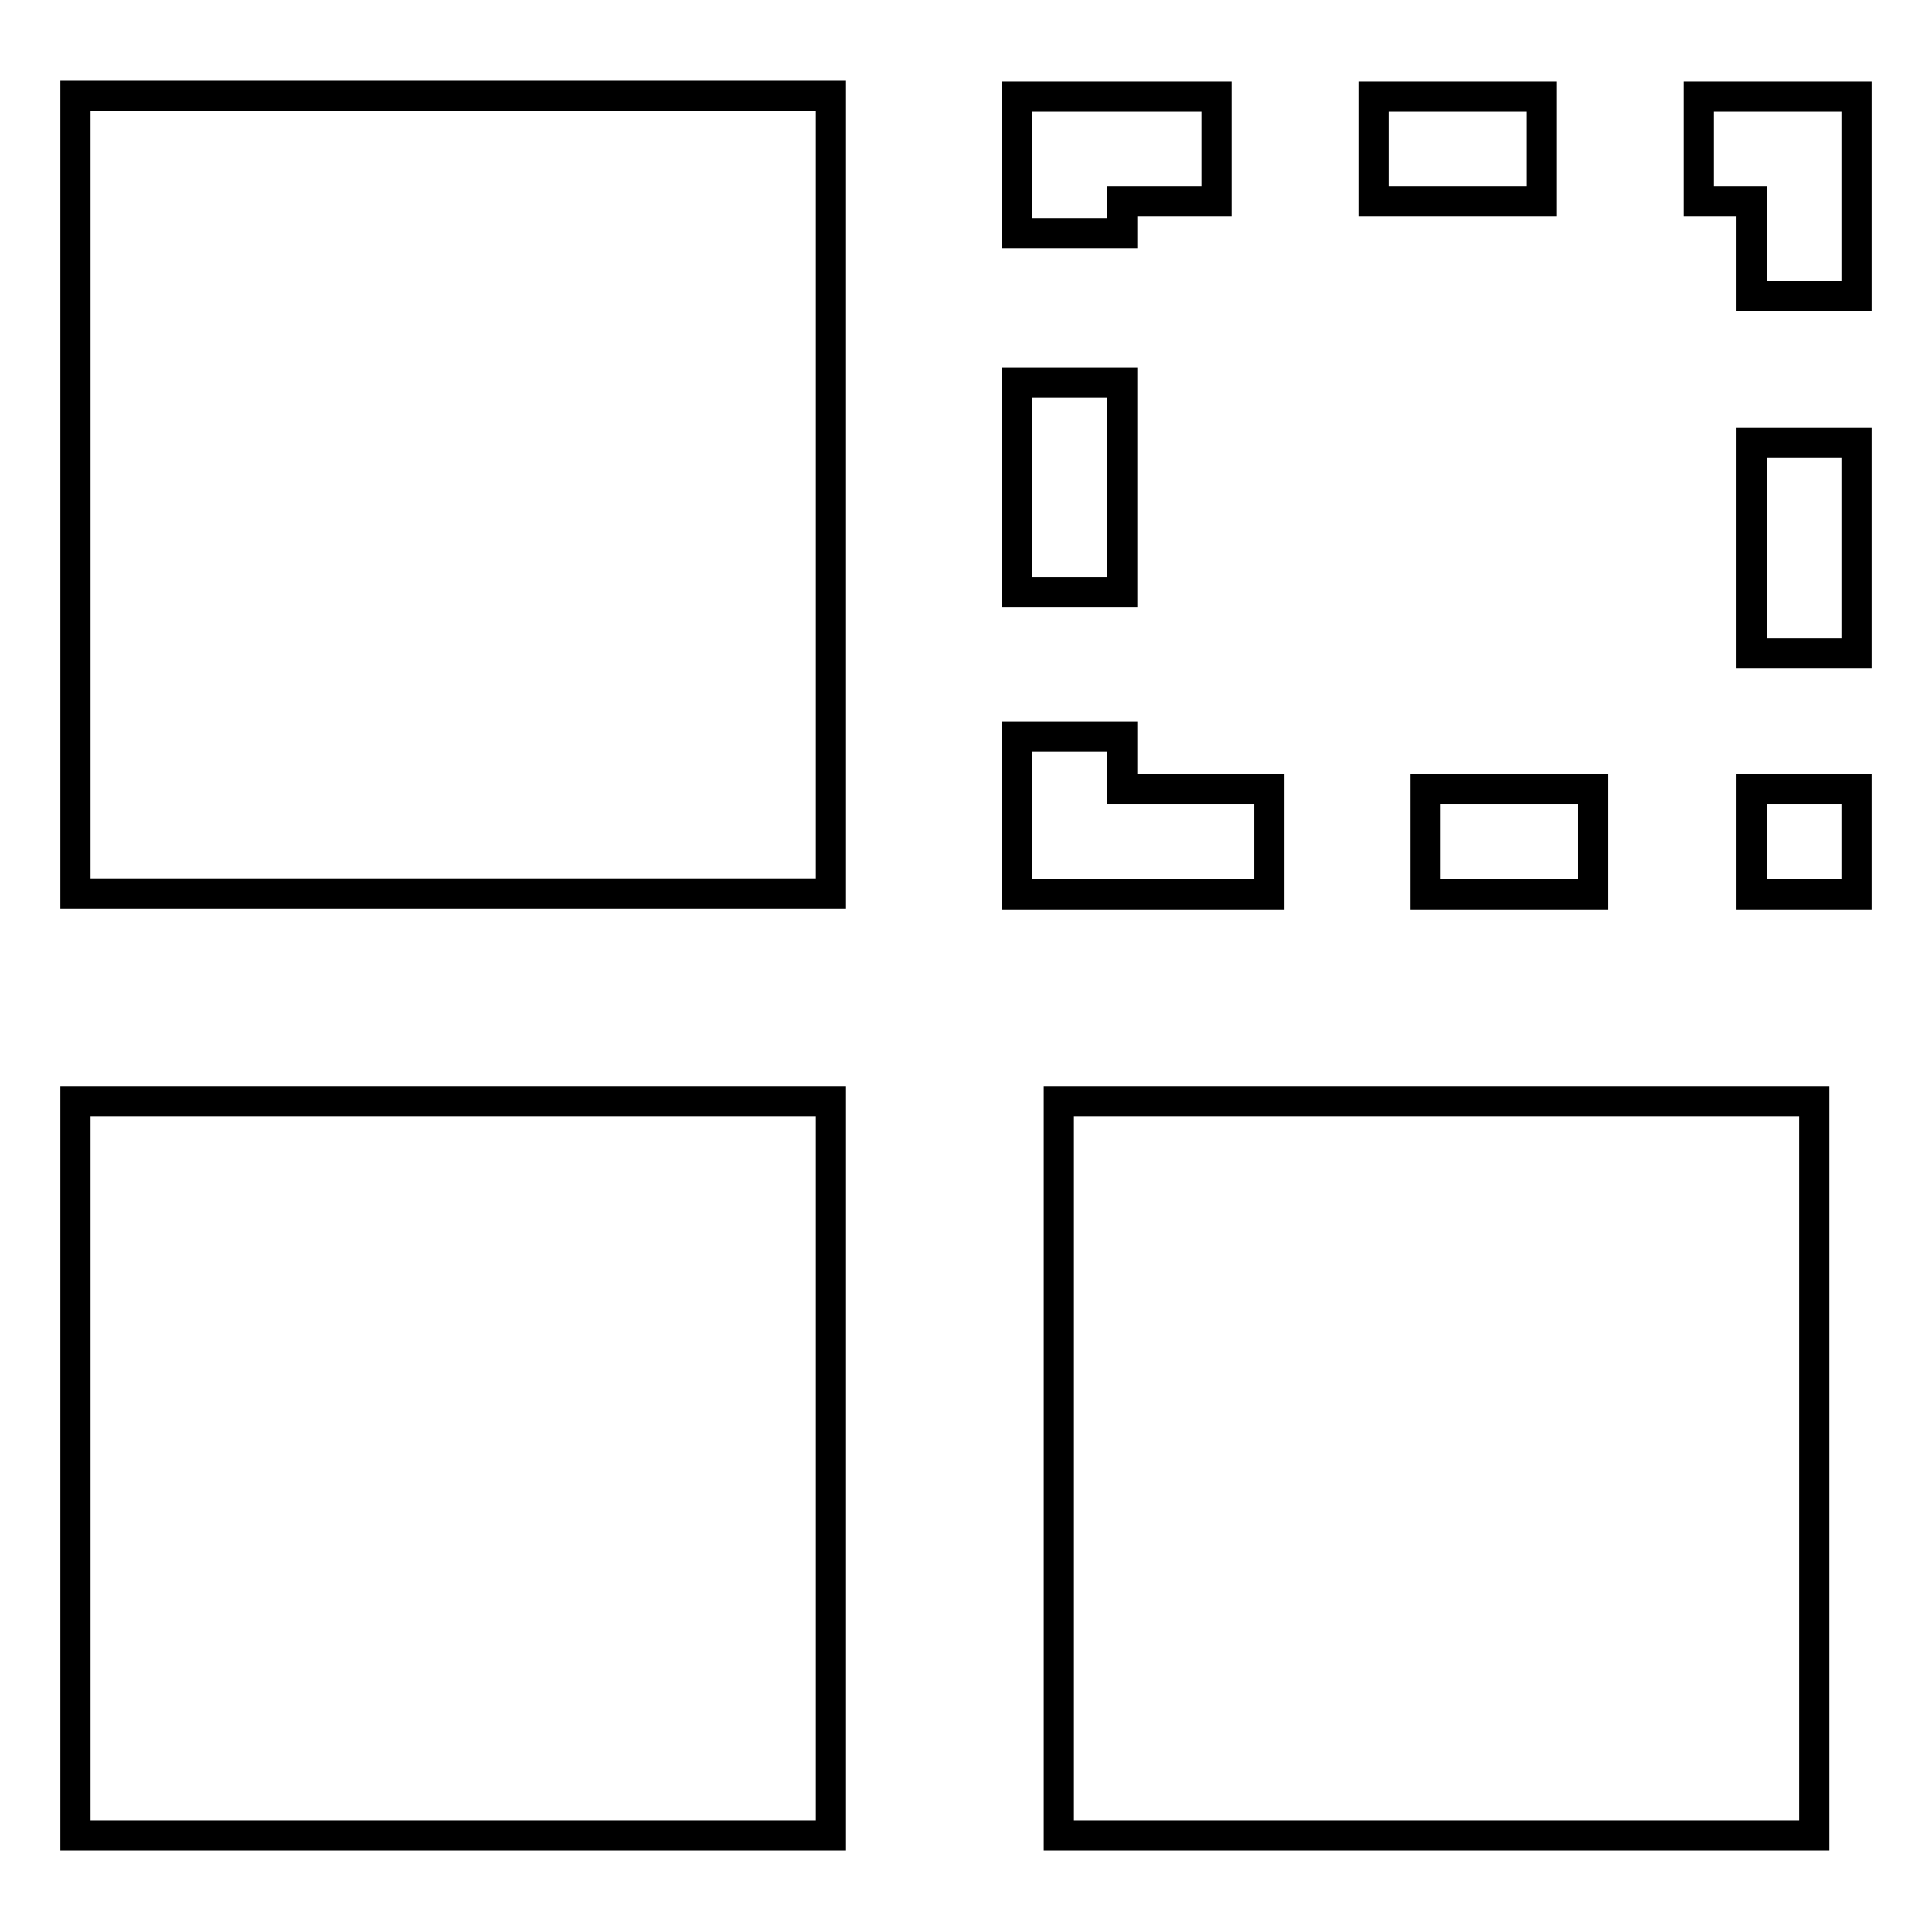
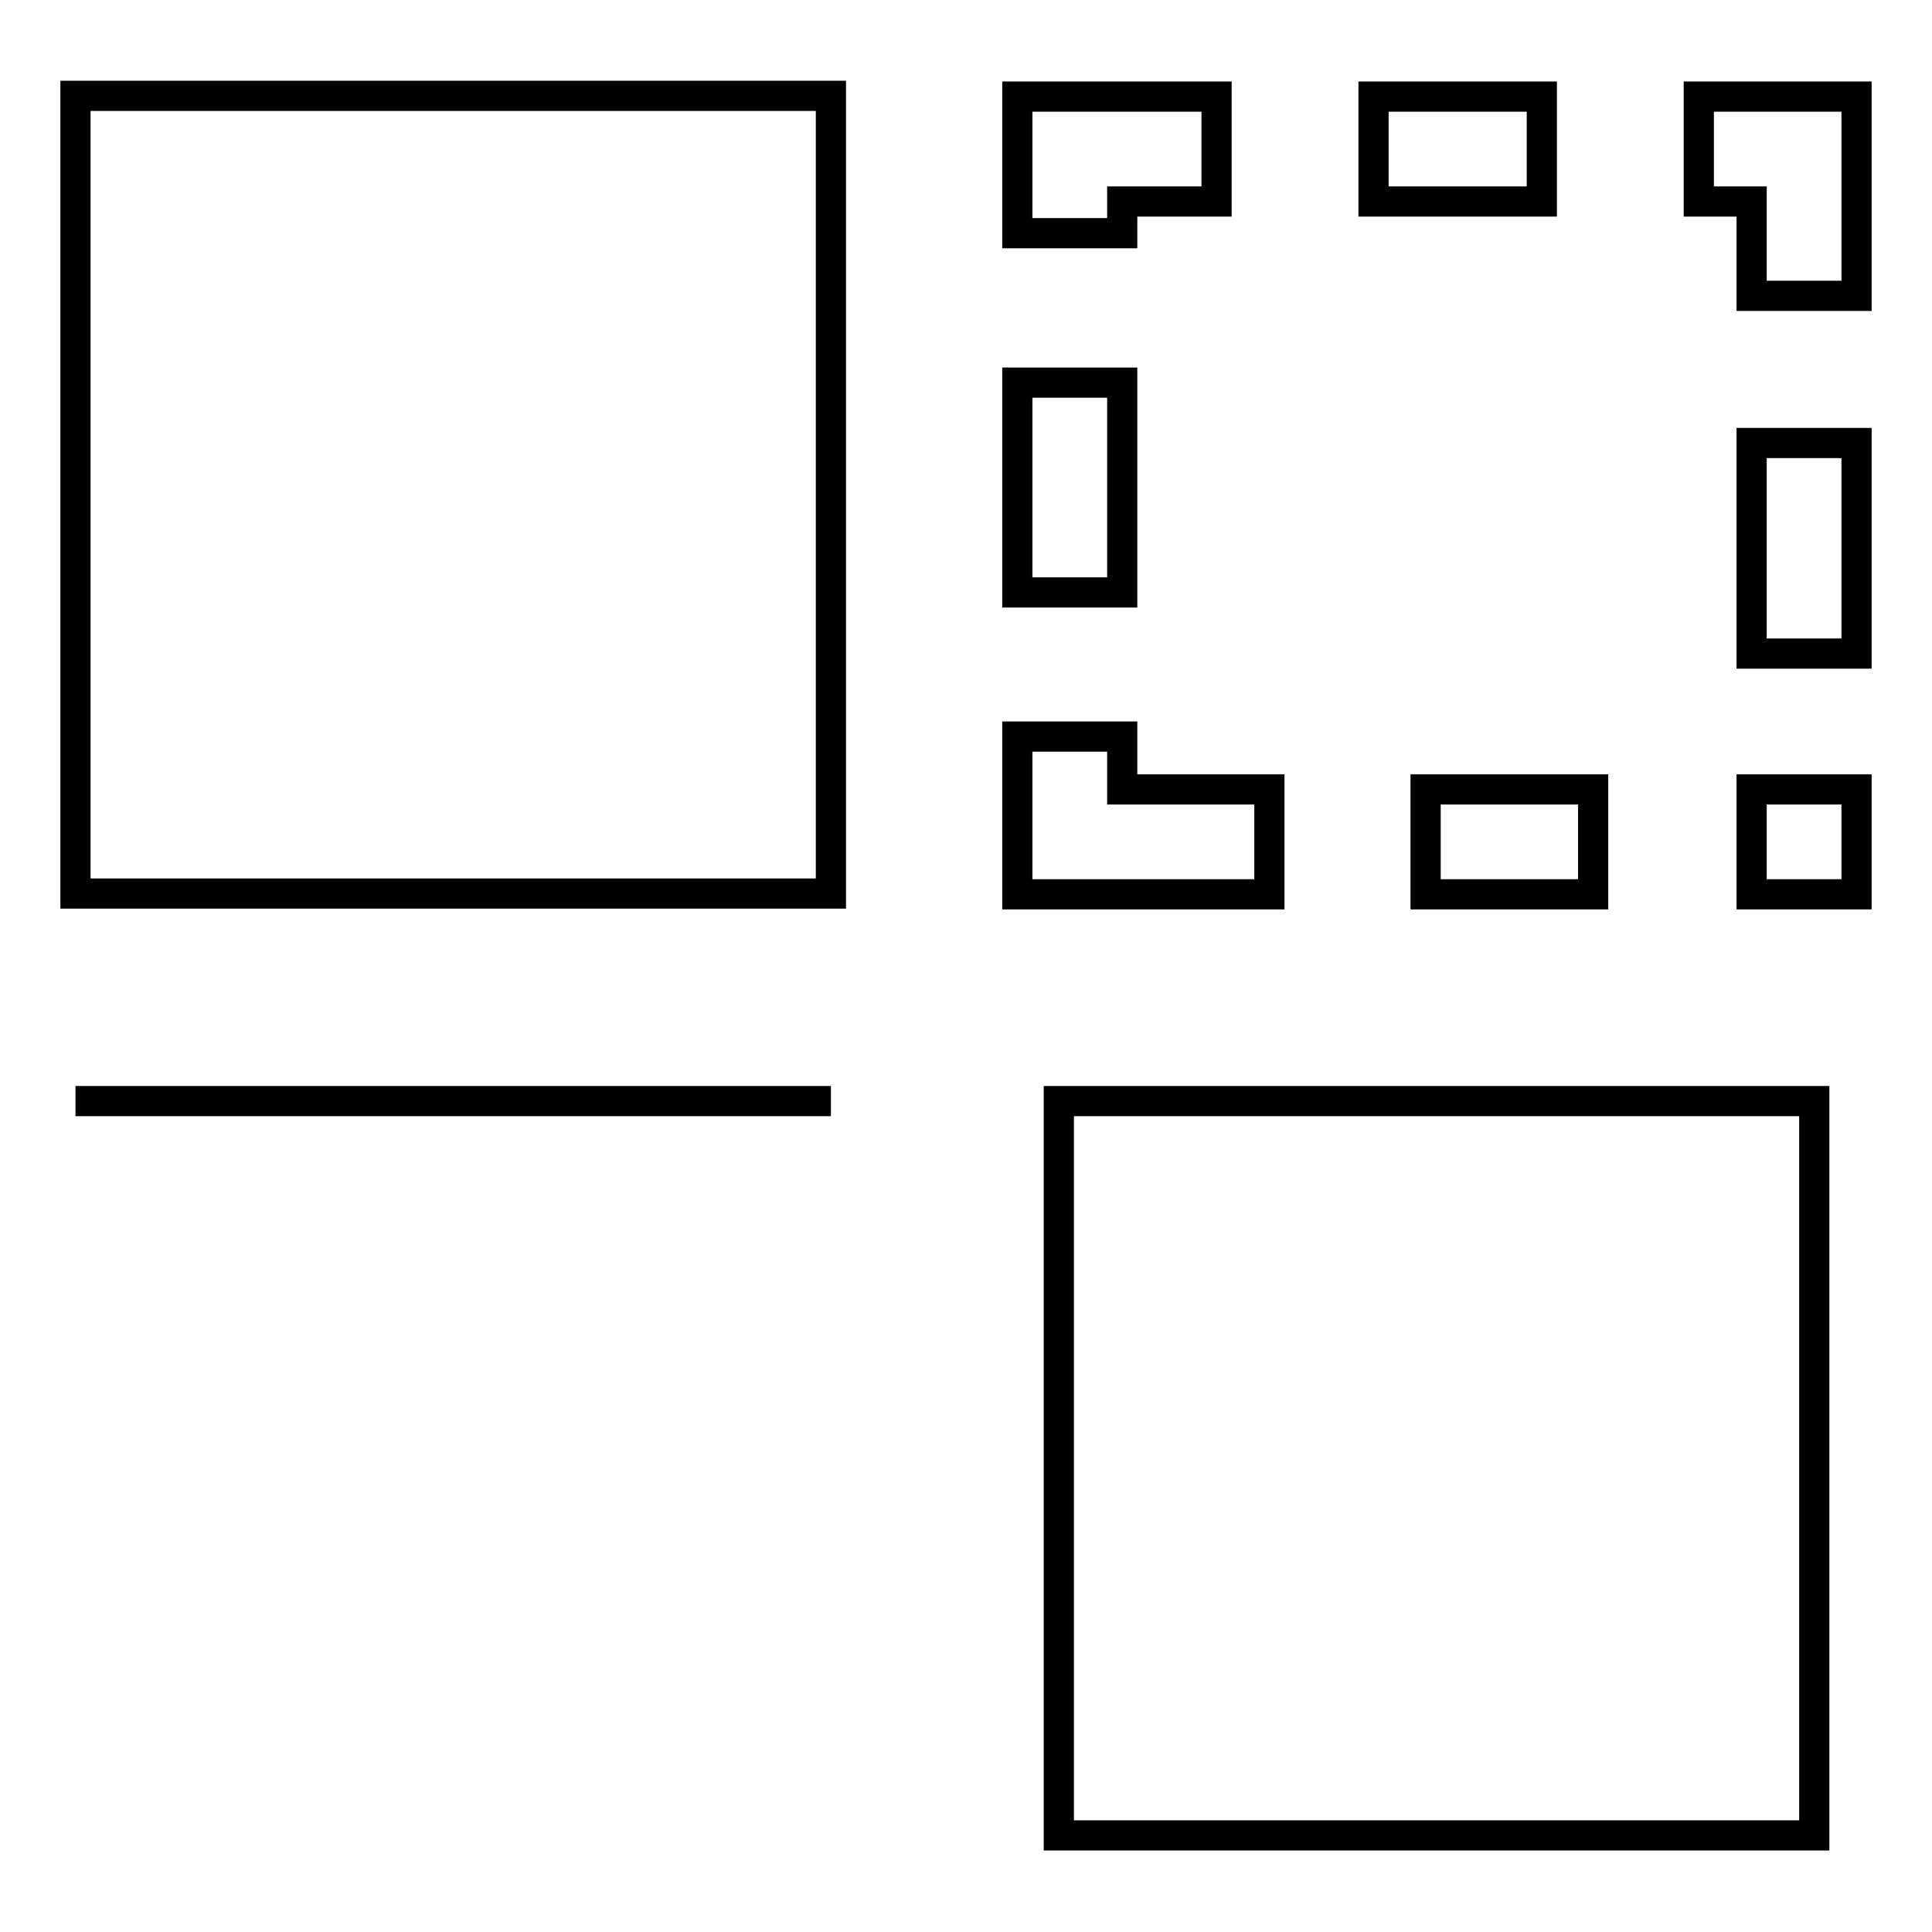
<svg xmlns="http://www.w3.org/2000/svg" version="1.1" x="0px" y="0px" viewBox="0 0 256 256" enable-background="new 0 0 256 256" xml:space="preserve">
  <g>
-     <path stroke-width="4" fill-opacity="0" stroke="#000000" d="M110.1,118.4H10V12.7h100.1V118.4z M110.1,145.9H10v97.3h100.1V145.9z M240.4,145.9H140.3v97.3h100.1V145.9 z M148.7,104.6v-7h-13.9v20.9h33.4v-13.9H148.7z M200.1,26.7h4.2V12.8H182v13.9H200.1z M148.7,26.7h12.5V12.8h-26.4v18.1h13.9V26.7 z M195.9,104.6h-7v13.9h22.2v-13.9H195.9z M232.1,65.7v20.9H246V58.7h-13.9V65.7z M134.8,57.6v20.9h13.9V50.7h-13.9V57.6z  M225.1,12.8v13.9h7v12.5H246V12.8H225.1z M232.1,118.5H246v-13.9h-13.9V118.5z" />
+     <path stroke-width="4" fill-opacity="0" stroke="#000000" d="M110.1,118.4H10V12.7h100.1V118.4z M110.1,145.9H10h100.1V145.9z M240.4,145.9H140.3v97.3h100.1V145.9 z M148.7,104.6v-7h-13.9v20.9h33.4v-13.9H148.7z M200.1,26.7h4.2V12.8H182v13.9H200.1z M148.7,26.7h12.5V12.8h-26.4v18.1h13.9V26.7 z M195.9,104.6h-7v13.9h22.2v-13.9H195.9z M232.1,65.7v20.9H246V58.7h-13.9V65.7z M134.8,57.6v20.9h13.9V50.7h-13.9V57.6z  M225.1,12.8v13.9h7v12.5H246V12.8H225.1z M232.1,118.5H246v-13.9h-13.9V118.5z" />
  </g>
</svg>